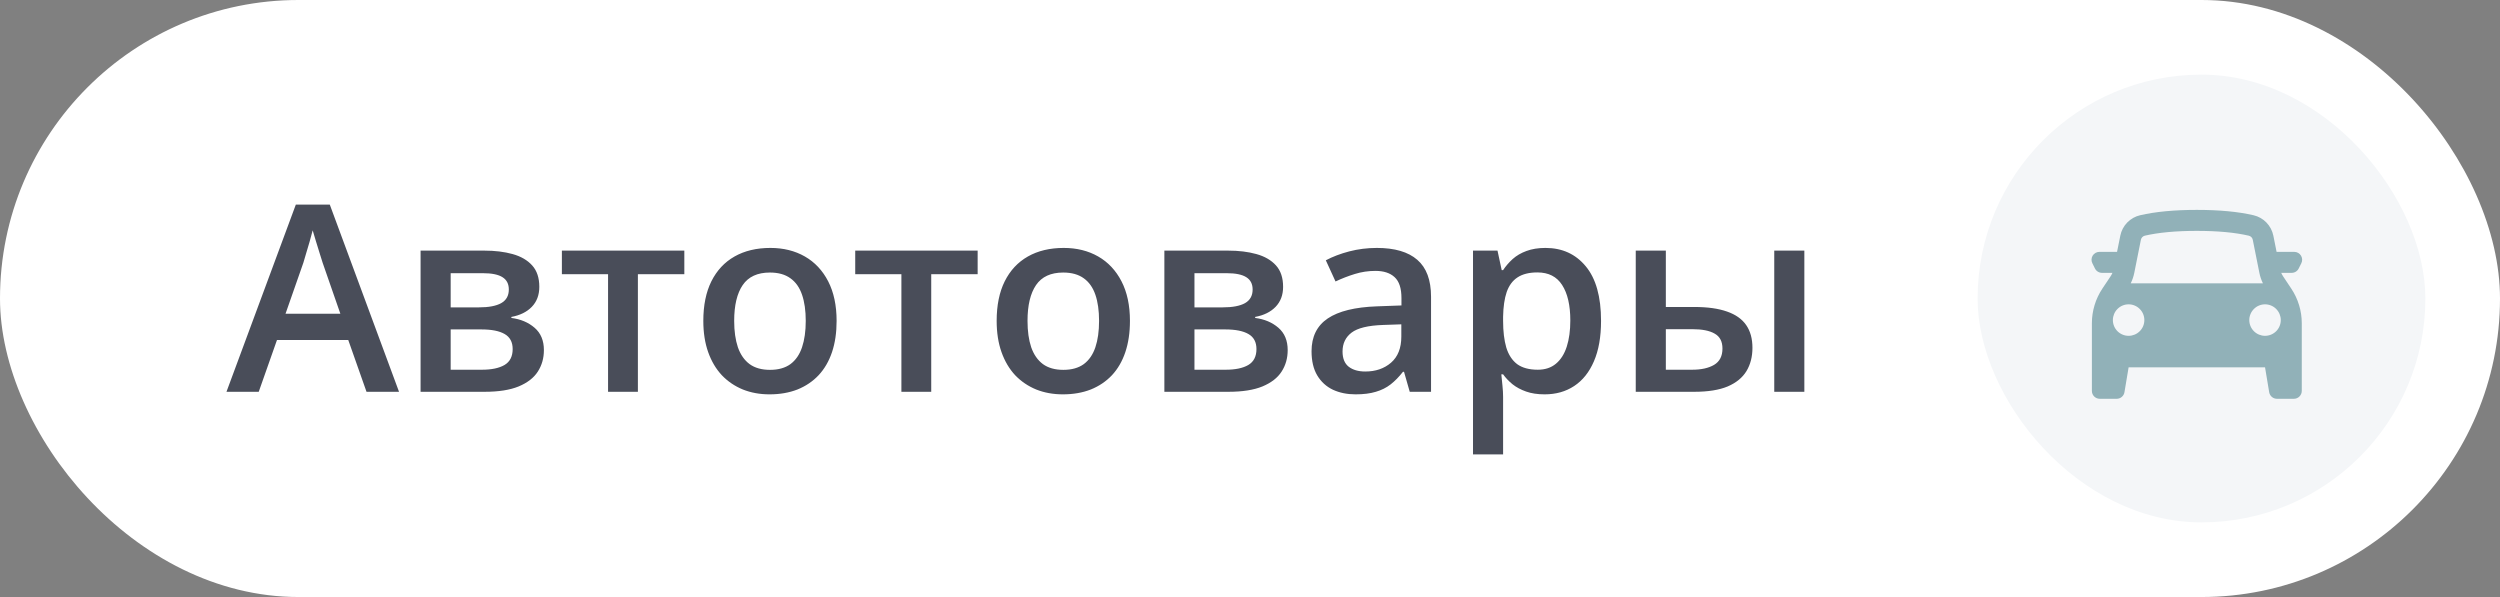
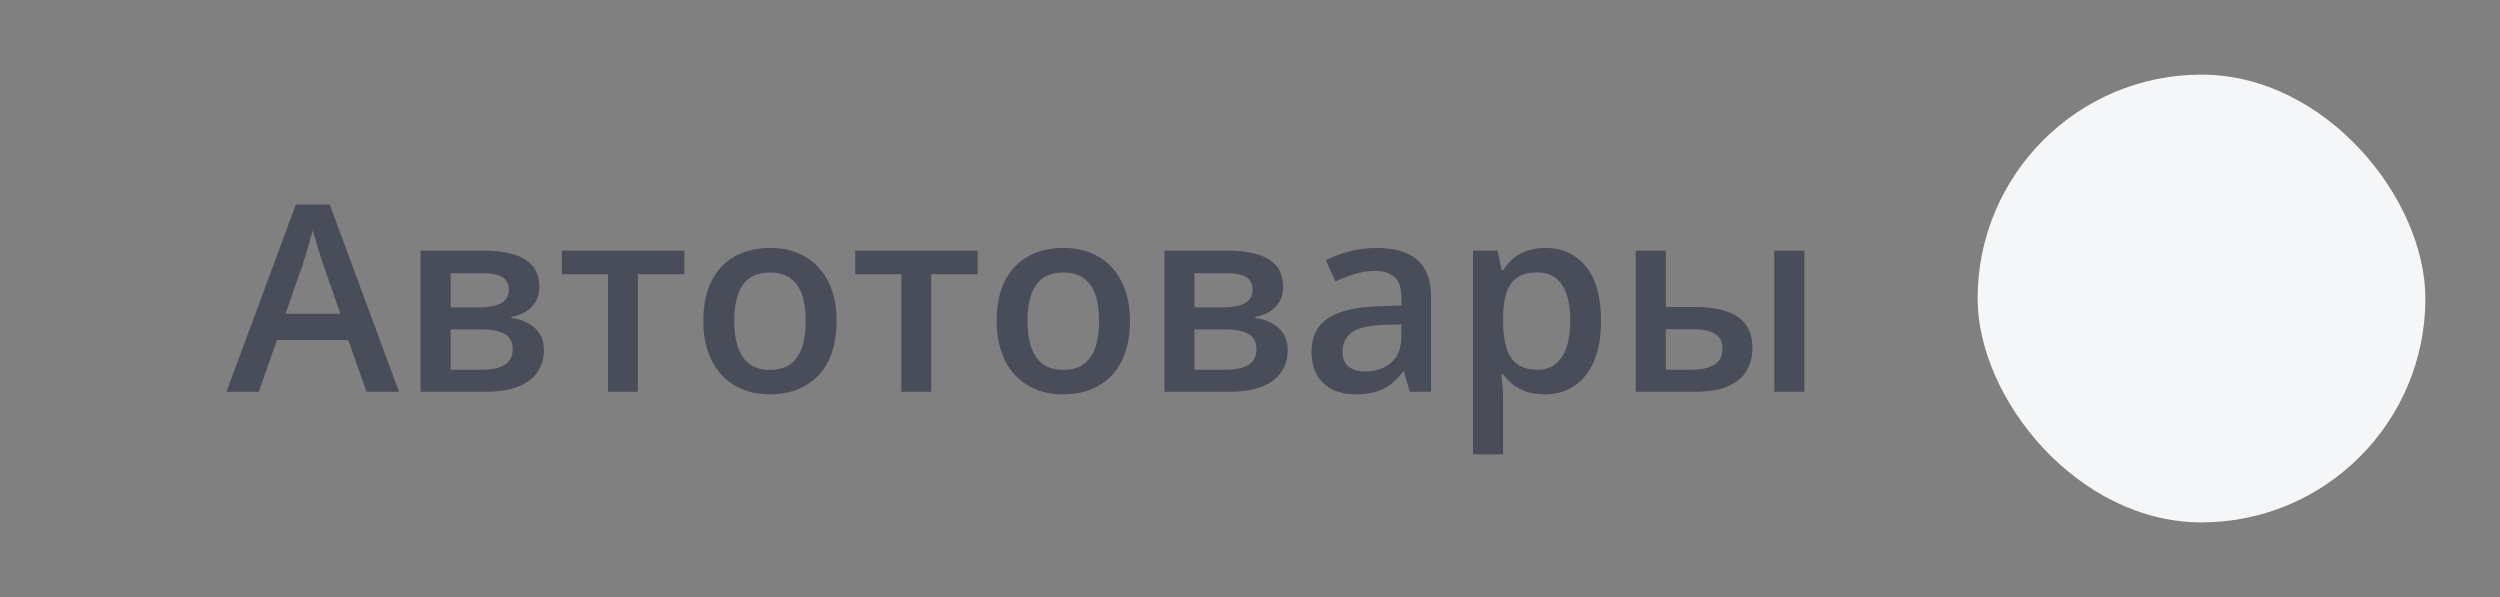
<svg xmlns="http://www.w3.org/2000/svg" width="134" height="32" viewBox="0 0 134 32" fill="none">
  <rect x="0" y="0" width="134" height="32" fill="#808080" stroke="none" />
-   <rect width="134" height="32" rx="16" fill="white" />
  <path d="M19.645 21L18.667 18.225H14.846L13.868 21H12.139L15.857 10.965H17.676L21.388 21H19.645ZM18.243 16.816L17.293 14.082C17.256 13.963 17.204 13.797 17.136 13.583C17.067 13.364 16.999 13.143 16.931 12.92C16.862 12.692 16.805 12.501 16.76 12.346C16.714 12.533 16.657 12.742 16.589 12.975C16.525 13.203 16.461 13.417 16.398 13.617C16.338 13.818 16.293 13.973 16.261 14.082L15.304 16.816H18.243ZM28.907 15.374C28.907 15.812 28.773 16.169 28.504 16.447C28.24 16.721 27.875 16.901 27.41 16.987V17.042C27.907 17.106 28.322 17.281 28.654 17.568C28.987 17.855 29.153 18.254 29.153 18.765C29.153 19.198 29.044 19.583 28.825 19.92C28.611 20.253 28.269 20.517 27.8 20.713C27.335 20.904 26.727 21 25.975 21H22.543V13.433H25.961C26.526 13.433 27.03 13.494 27.472 13.617C27.918 13.74 28.269 13.943 28.524 14.226C28.78 14.508 28.907 14.891 28.907 15.374ZM27.479 18.71C27.479 18.336 27.335 18.067 27.048 17.903C26.765 17.739 26.351 17.657 25.804 17.657H24.156V19.817H25.838C26.348 19.817 26.749 19.733 27.041 19.564C27.333 19.391 27.479 19.106 27.479 18.71ZM27.273 15.518C27.273 15.221 27.162 15.003 26.939 14.861C26.715 14.716 26.364 14.643 25.886 14.643H24.156V16.475H25.667C26.196 16.475 26.594 16.399 26.863 16.249C27.137 16.094 27.273 15.85 27.273 15.518ZM36.68 14.697H34.191V21H32.592V14.697H30.117V13.433H36.68V14.697ZM44.842 17.199C44.842 17.828 44.76 18.386 44.596 18.874C44.432 19.362 44.192 19.774 43.878 20.111C43.563 20.444 43.185 20.699 42.743 20.877C42.301 21.05 41.802 21.137 41.246 21.137C40.727 21.137 40.25 21.05 39.817 20.877C39.384 20.699 39.008 20.444 38.69 20.111C38.375 19.774 38.131 19.362 37.958 18.874C37.785 18.386 37.698 17.828 37.698 17.199C37.698 16.365 37.842 15.659 38.129 15.08C38.421 14.497 38.835 14.052 39.373 13.747C39.911 13.442 40.551 13.289 41.294 13.289C41.991 13.289 42.606 13.442 43.14 13.747C43.673 14.052 44.09 14.497 44.391 15.08C44.691 15.663 44.842 16.37 44.842 17.199ZM39.352 17.199C39.352 17.751 39.419 18.222 39.551 18.614C39.688 19.006 39.897 19.307 40.18 19.517C40.462 19.722 40.827 19.824 41.273 19.824C41.72 19.824 42.085 19.722 42.367 19.517C42.65 19.307 42.857 19.006 42.989 18.614C43.121 18.222 43.188 17.751 43.188 17.199C43.188 16.648 43.121 16.181 42.989 15.798C42.857 15.411 42.65 15.117 42.367 14.916C42.085 14.711 41.718 14.608 41.267 14.608C40.601 14.608 40.116 14.832 39.81 15.278C39.505 15.725 39.352 16.365 39.352 17.199ZM52.402 14.697H49.914V21H48.315V14.697H45.84V13.433H52.402V14.697ZM60.565 17.199C60.565 17.828 60.482 18.386 60.318 18.874C60.154 19.362 59.915 19.774 59.601 20.111C59.286 20.444 58.908 20.699 58.466 20.877C58.024 21.05 57.525 21.137 56.969 21.137C56.449 21.137 55.973 21.05 55.54 20.877C55.107 20.699 54.731 20.444 54.412 20.111C54.098 19.774 53.854 19.362 53.681 18.874C53.508 18.386 53.421 17.828 53.421 17.199C53.421 16.365 53.565 15.659 53.852 15.08C54.143 14.497 54.558 14.052 55.096 13.747C55.633 13.442 56.274 13.289 57.017 13.289C57.714 13.289 58.329 13.442 58.862 13.747C59.395 14.052 59.812 14.497 60.113 15.08C60.414 15.663 60.565 16.37 60.565 17.199ZM55.075 17.199C55.075 17.751 55.141 18.222 55.273 18.614C55.41 19.006 55.62 19.307 55.902 19.517C56.185 19.722 56.55 19.824 56.996 19.824C57.443 19.824 57.807 19.722 58.09 19.517C58.372 19.307 58.58 19.006 58.712 18.614C58.844 18.222 58.91 17.751 58.91 17.199C58.91 16.648 58.844 16.181 58.712 15.798C58.58 15.411 58.372 15.117 58.09 14.916C57.807 14.711 57.44 14.608 56.989 14.608C56.324 14.608 55.839 14.832 55.533 15.278C55.228 15.725 55.075 16.365 55.075 17.199ZM68.774 15.374C68.774 15.812 68.64 16.169 68.371 16.447C68.107 16.721 67.742 16.901 67.277 16.987V17.042C67.774 17.106 68.189 17.281 68.522 17.568C68.854 17.855 69.02 18.254 69.02 18.765C69.02 19.198 68.911 19.583 68.692 19.92C68.478 20.253 68.136 20.517 67.667 20.713C67.202 20.904 66.594 21 65.842 21H62.41V13.433H65.828C66.393 13.433 66.897 13.494 67.339 13.617C67.785 13.74 68.136 13.943 68.392 14.226C68.647 14.508 68.774 14.891 68.774 15.374ZM67.346 18.71C67.346 18.336 67.202 18.067 66.915 17.903C66.632 17.739 66.218 17.657 65.671 17.657H64.023V19.817H65.705C66.216 19.817 66.617 19.733 66.908 19.564C67.2 19.391 67.346 19.106 67.346 18.71ZM67.141 15.518C67.141 15.221 67.029 15.003 66.806 14.861C66.582 14.716 66.231 14.643 65.753 14.643H64.023V16.475H65.534C66.063 16.475 66.462 16.399 66.731 16.249C67.004 16.094 67.141 15.85 67.141 15.518ZM73.799 13.289C74.756 13.289 75.478 13.501 75.966 13.925C76.458 14.349 76.704 15.009 76.704 15.907V21H75.562L75.255 19.927H75.2C74.986 20.2 74.765 20.426 74.537 20.604C74.309 20.781 74.045 20.913 73.744 21C73.448 21.091 73.086 21.137 72.657 21.137C72.206 21.137 71.803 21.055 71.447 20.891C71.092 20.722 70.811 20.467 70.606 20.125C70.401 19.783 70.299 19.35 70.299 18.826C70.299 18.047 70.588 17.461 71.167 17.069C71.75 16.677 72.63 16.461 73.806 16.42L75.118 16.372V15.976C75.118 15.451 74.995 15.078 74.749 14.854C74.507 14.631 74.166 14.52 73.724 14.52C73.345 14.52 72.978 14.574 72.623 14.684C72.268 14.793 71.921 14.927 71.584 15.087L71.064 13.952C71.434 13.756 71.853 13.597 72.322 13.474C72.796 13.351 73.288 13.289 73.799 13.289ZM75.111 17.384L74.134 17.418C73.332 17.445 72.769 17.582 72.445 17.828C72.122 18.074 71.96 18.412 71.96 18.84C71.96 19.213 72.072 19.487 72.295 19.66C72.518 19.829 72.812 19.913 73.177 19.913C73.733 19.913 74.193 19.756 74.558 19.441C74.927 19.122 75.111 18.655 75.111 18.04V17.384ZM82.836 13.289C83.734 13.289 84.454 13.617 84.996 14.273C85.543 14.93 85.816 15.905 85.816 17.199C85.816 18.056 85.689 18.778 85.434 19.366C85.183 19.95 84.83 20.392 84.374 20.692C83.923 20.989 83.397 21.137 82.795 21.137C82.412 21.137 82.079 21.087 81.797 20.986C81.514 20.886 81.273 20.756 81.072 20.597C80.872 20.433 80.703 20.255 80.566 20.064H80.471C80.493 20.246 80.514 20.449 80.532 20.672C80.555 20.891 80.566 21.091 80.566 21.273V24.356H78.953V13.433H80.266L80.491 14.479H80.566C80.708 14.264 80.879 14.066 81.079 13.884C81.284 13.701 81.53 13.558 81.817 13.453C82.109 13.344 82.449 13.289 82.836 13.289ZM82.405 14.602C81.963 14.602 81.608 14.69 81.339 14.868C81.075 15.041 80.881 15.303 80.758 15.654C80.639 16.005 80.576 16.445 80.566 16.974V17.199C80.566 17.76 80.623 18.236 80.737 18.628C80.856 19.015 81.049 19.311 81.318 19.517C81.592 19.717 81.961 19.817 82.426 19.817C82.818 19.817 83.141 19.71 83.397 19.496C83.656 19.282 83.85 18.977 83.978 18.58C84.105 18.184 84.169 17.716 84.169 17.179C84.169 16.363 84.023 15.729 83.731 15.278C83.444 14.827 83.002 14.602 82.405 14.602ZM87.676 21V13.433H89.289V16.454H90.814C91.524 16.454 92.11 16.536 92.57 16.7C93.031 16.86 93.372 17.101 93.596 17.425C93.819 17.748 93.931 18.154 93.931 18.642C93.931 19.12 93.824 19.537 93.609 19.893C93.395 20.244 93.06 20.517 92.605 20.713C92.149 20.904 91.552 21 90.814 21H87.676ZM89.289 19.817H90.704C91.187 19.817 91.577 19.731 91.873 19.558C92.174 19.38 92.324 19.088 92.324 18.683C92.324 18.304 92.185 18.038 91.907 17.883C91.634 17.723 91.233 17.644 90.704 17.644H89.289V19.817ZM95.1 21V13.433H96.713V21H95.1Z" fill="#494D59" />
  <rect x="106" y="4" width="24" height="24" rx="12" fill="#F4F6F8" />
-   <path fill-rule="evenodd" clip-rule="evenodd" d="M112.125 17.327V20.953C112.125 21.186 112.314 21.375 112.547 21.375H113.455C113.555 21.375 113.651 21.34 113.727 21.275C113.804 21.21 113.855 21.121 113.871 21.022L114.094 19.688H121.406L121.628 21.022C121.645 21.121 121.696 21.21 121.772 21.275C121.848 21.34 121.945 21.375 122.045 21.375H122.953C123.065 21.375 123.172 21.331 123.251 21.251C123.33 21.172 123.375 21.065 123.375 20.953V17.327C123.375 16.665 123.179 16.019 122.812 15.469L122.374 14.811C122.335 14.752 122.301 14.69 122.274 14.625H122.833C122.911 14.625 122.988 14.603 123.055 14.562C123.121 14.521 123.175 14.462 123.21 14.392L123.351 14.11C123.383 14.046 123.398 13.975 123.395 13.903C123.391 13.831 123.37 13.761 123.332 13.7C123.294 13.639 123.242 13.589 123.179 13.554C123.116 13.518 123.046 13.5 122.974 13.5H122.025L121.851 12.63C121.797 12.366 121.669 12.122 121.481 11.928C121.293 11.734 121.053 11.598 120.79 11.537C119.968 11.346 118.954 11.25 117.75 11.25C116.545 11.25 115.532 11.346 114.71 11.537C114.446 11.598 114.206 11.734 114.018 11.928C113.83 12.121 113.702 12.366 113.649 12.63L113.474 13.5H112.527C112.455 13.5 112.384 13.518 112.321 13.554C112.259 13.589 112.206 13.639 112.168 13.7C112.13 13.761 112.109 13.831 112.106 13.903C112.102 13.975 112.118 14.046 112.15 14.11L112.29 14.392C112.325 14.462 112.379 14.521 112.446 14.562C112.512 14.603 112.589 14.625 112.667 14.625H113.227C113.199 14.69 113.166 14.752 113.127 14.811L112.687 15.469C112.321 16.019 112.125 16.665 112.125 17.327ZM121.103 14.627C121.142 14.822 121.206 15.01 121.294 15.188H114.206C114.294 15.011 114.358 14.822 114.397 14.627L114.752 12.851C114.763 12.798 114.788 12.749 114.826 12.71C114.864 12.672 114.912 12.644 114.964 12.632C115.695 12.463 116.625 12.375 117.75 12.375C118.875 12.375 119.805 12.463 120.535 12.633C120.588 12.645 120.636 12.672 120.674 12.711C120.712 12.749 120.737 12.798 120.748 12.851L121.103 14.627ZM114.094 18C114.317 18 114.532 17.911 114.69 17.753C114.849 17.595 114.937 17.38 114.937 17.156C114.937 16.933 114.849 16.718 114.69 16.56C114.532 16.401 114.317 16.312 114.094 16.312C113.87 16.312 113.655 16.401 113.497 16.56C113.339 16.718 113.25 16.933 113.25 17.156C113.25 17.38 113.339 17.595 113.497 17.753C113.655 17.911 113.87 18 114.094 18ZM122.25 17.156C122.25 17.38 122.161 17.595 122.003 17.753C121.845 17.911 121.63 18 121.406 18C121.182 18 120.968 17.911 120.81 17.753C120.651 17.595 120.562 17.38 120.562 17.156C120.562 16.933 120.651 16.718 120.81 16.56C120.968 16.401 121.182 16.312 121.406 16.312C121.63 16.312 121.845 16.401 122.003 16.56C122.161 16.718 122.25 16.933 122.25 17.156Z" fill="#91B1B8" />
</svg>